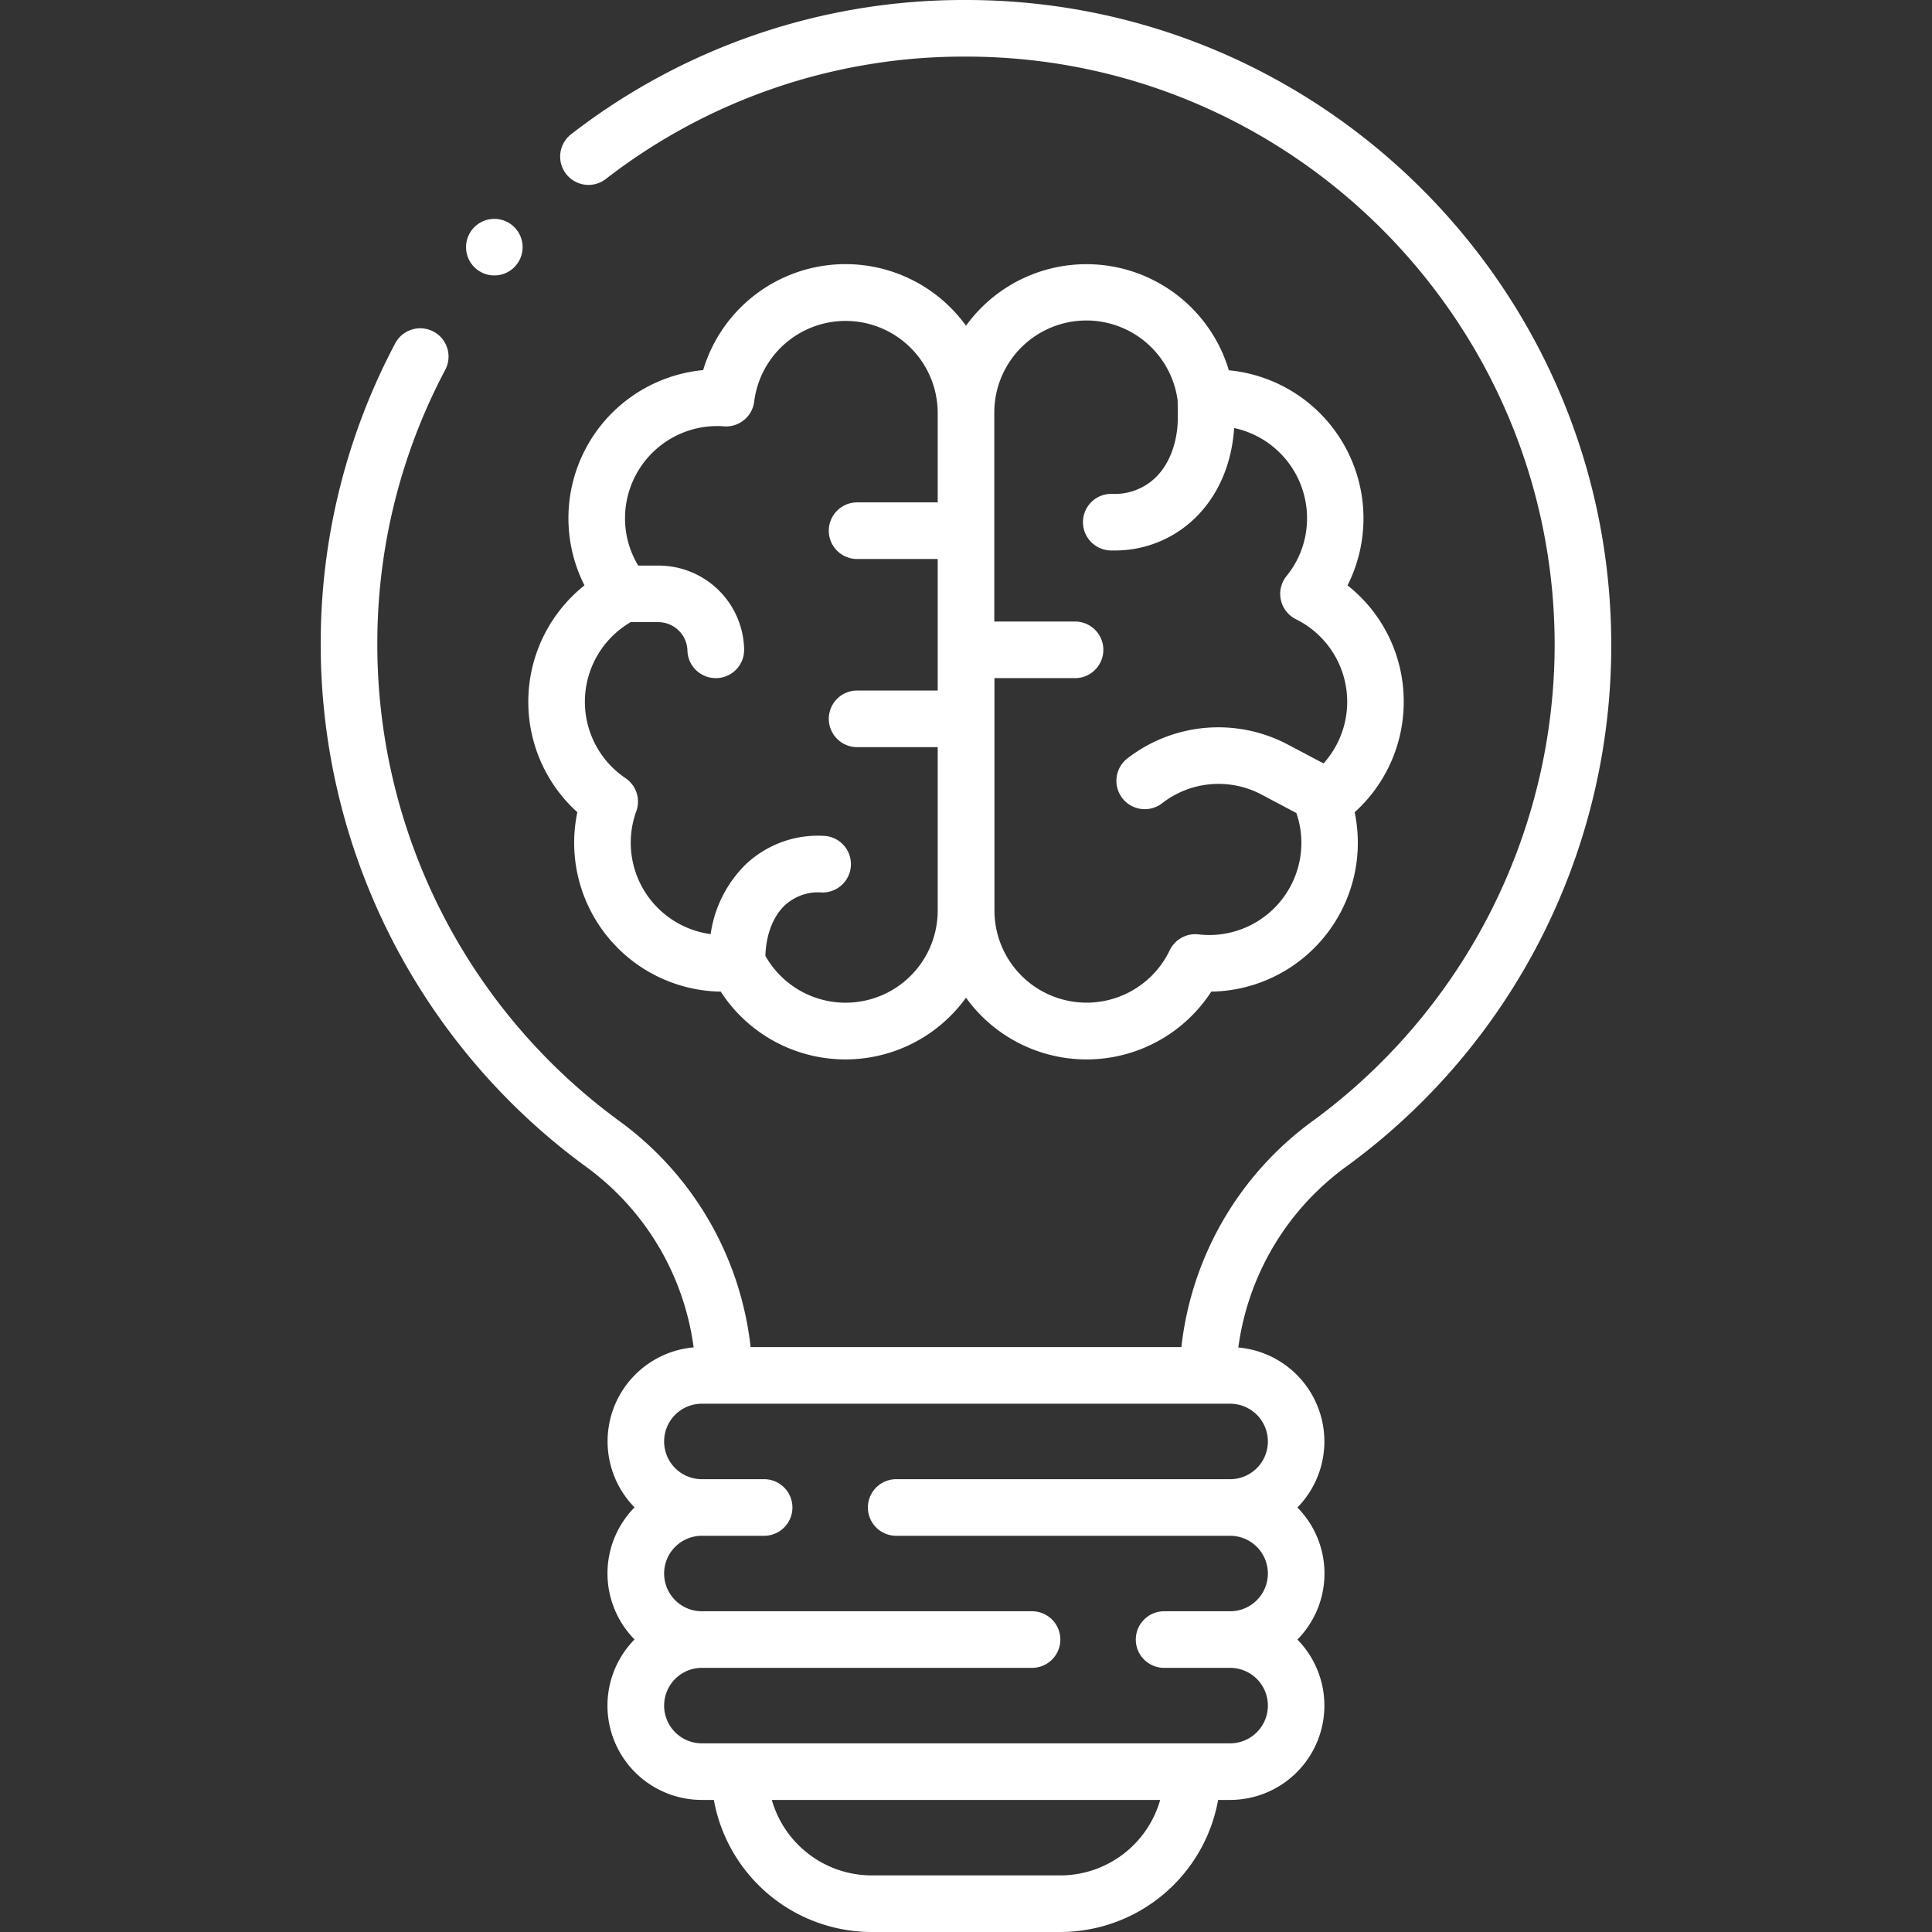
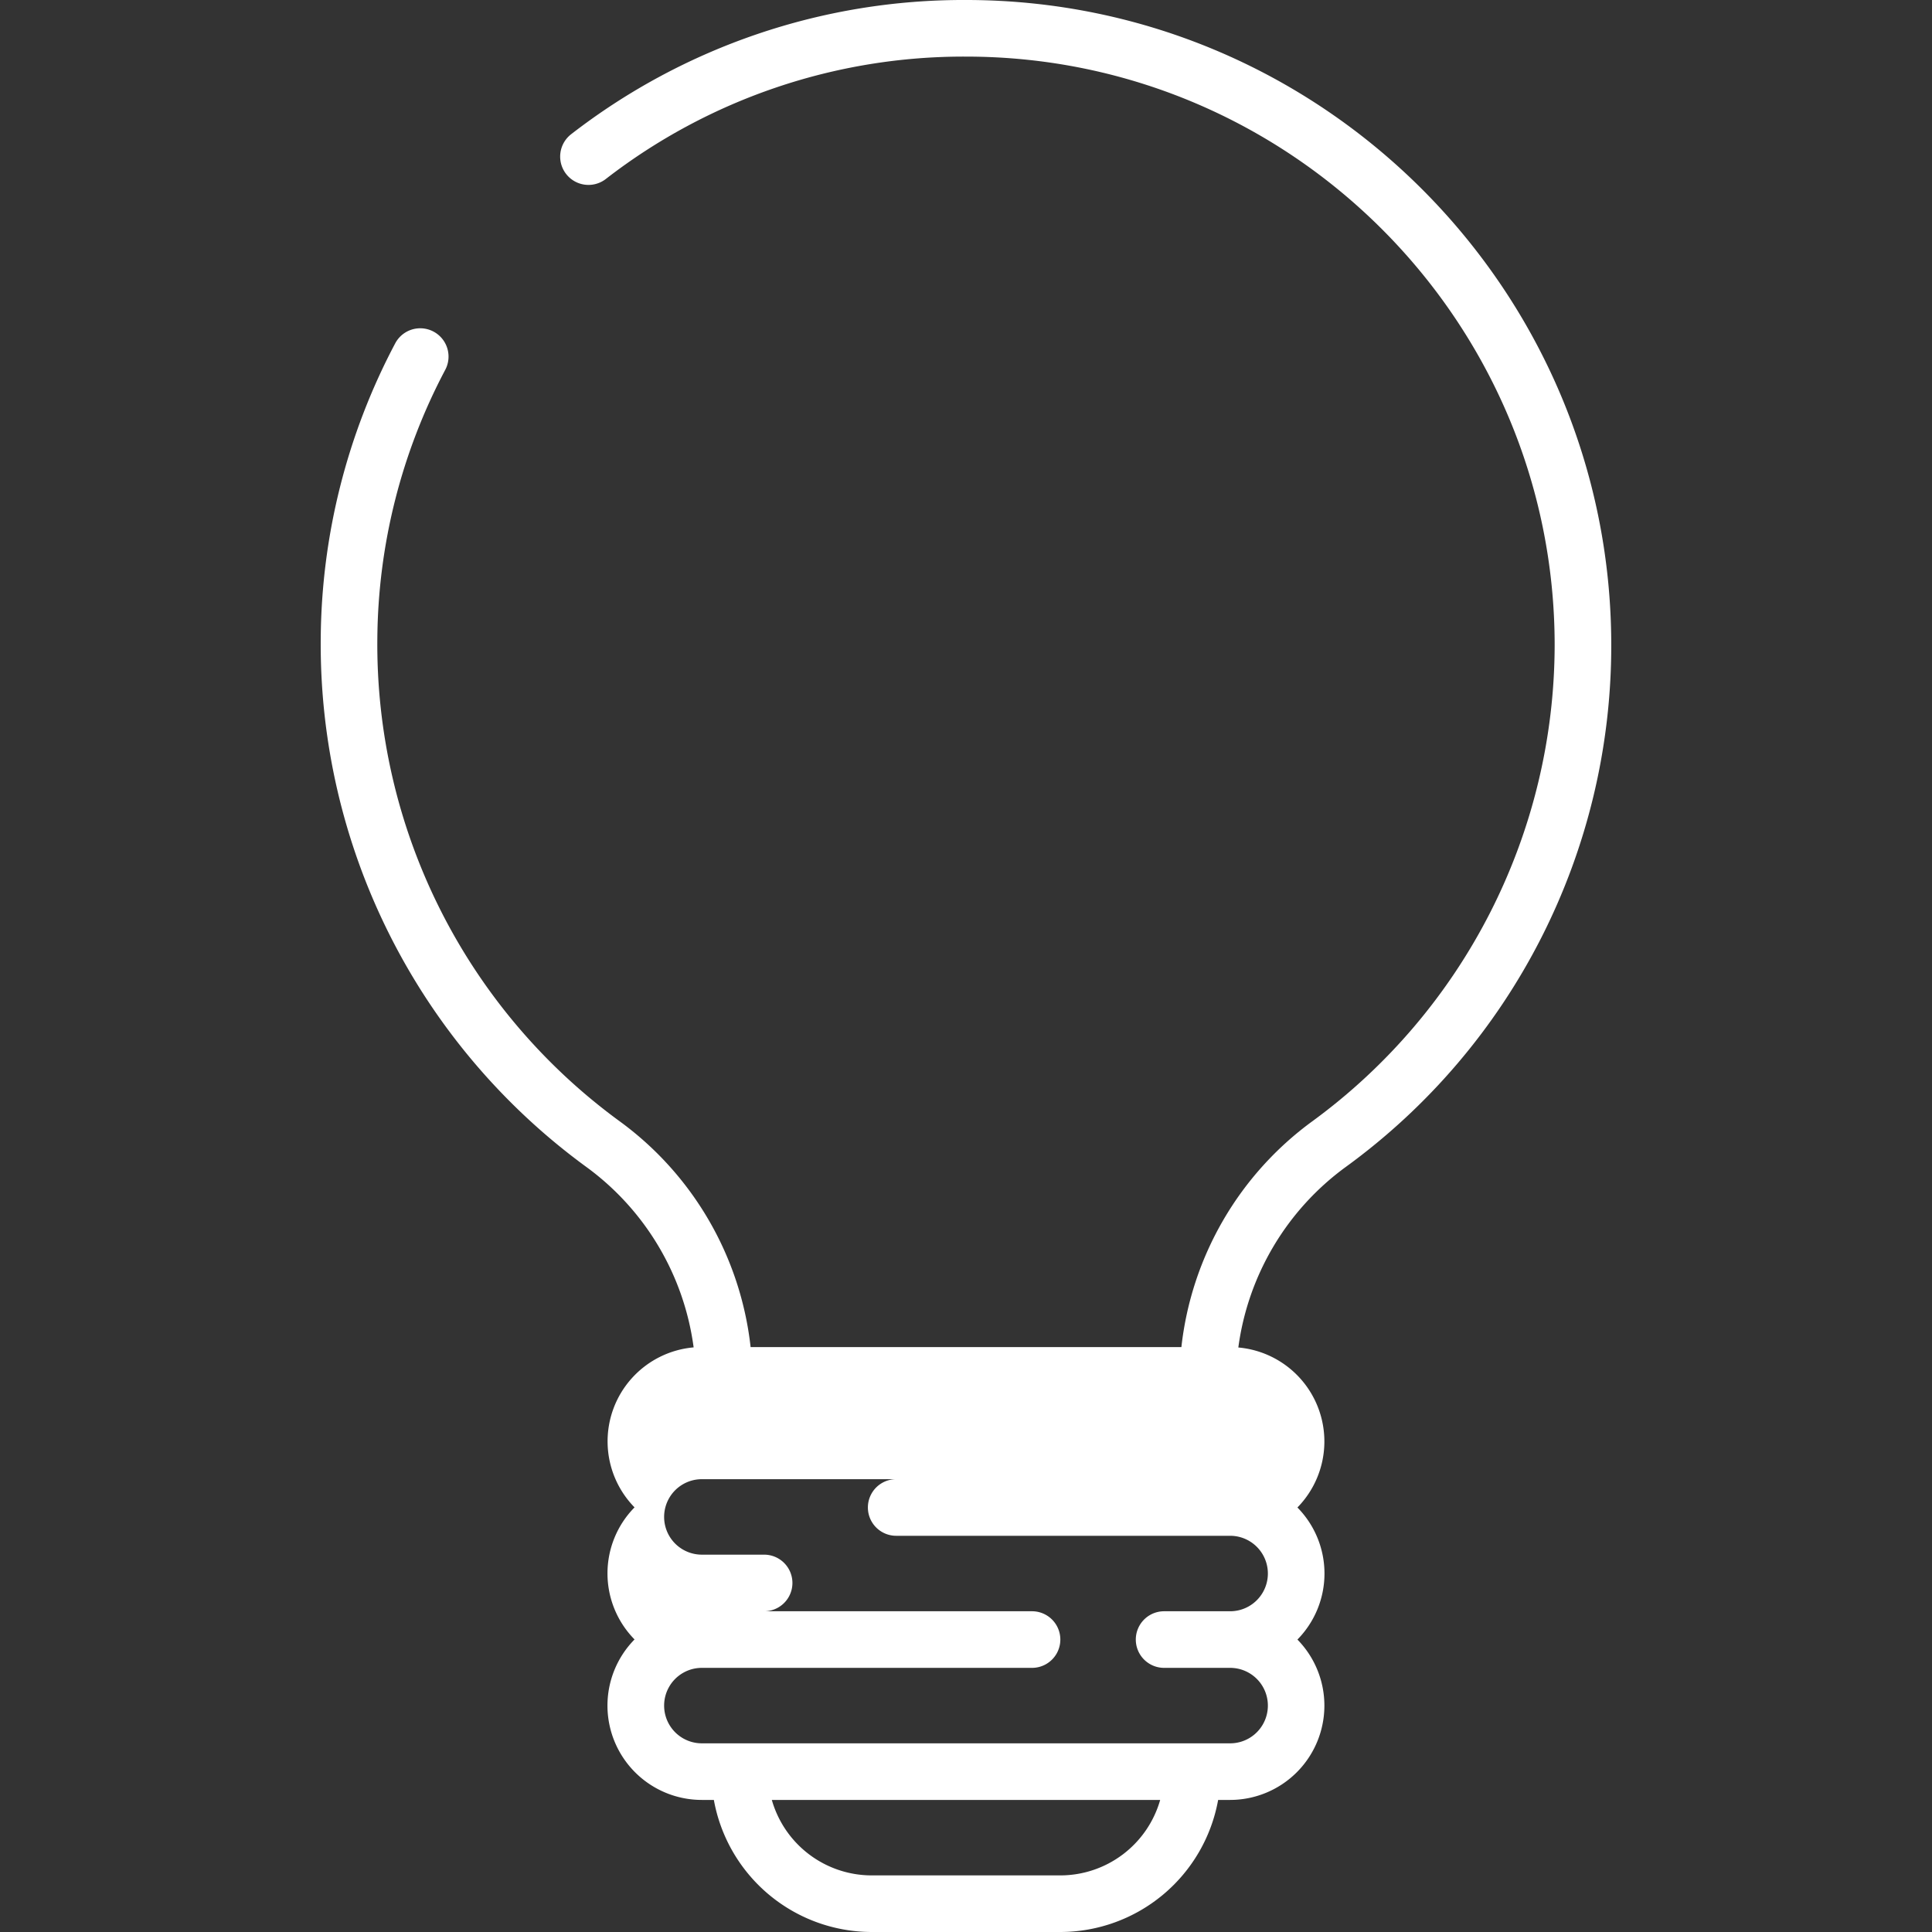
<svg xmlns="http://www.w3.org/2000/svg" version="1.1" width="512" height="512" x="0" y="0" viewBox="0 0 512 512" style="enable-background:new 0 0 512 512" xml:space="preserve">
  <rect x="0" y="0" width="512" height="512" fill="#333333" stroke="none" />
  <g>
    <g data-name="9 Brain">
-       <path d="M372 186a39.13 39.13 0 0 0-14.89-30.87 39.42 39.42 0 0 0-31.45-57A39.39 39.39 0 0 0 256 86.32a39.39 39.39 0 0 0-69.66 11.76 39.42 39.42 0 0 0-31.45 57.05 39.43 39.43 0 0 0-1.89 60.12 39.45 39.45 0 0 0 38 47.54 39.38 39.38 0 0 0 65 1.61 39.38 39.38 0 0 0 65-1.61 39.45 39.45 0 0 0 38-47.54A39.37 39.37 0 0 0 372 186Zm-123.5-52.86h-21.36a7.5 7.5 0 0 0 0 15h21.36V183h-21.36a7.5 7.5 0 0 0 0 15h21.36v43.31a24.41 24.41 0 0 1-45.67 12c.18-5.55 2-10.39 5.13-13.36a13 13 0 0 1 9.78-3.44 7.5 7.5 0 1 0 .52-15 27.79 27.79 0 0 0-20.66 7.59 32.25 32.25 0 0 0-9.27 18.45A24.44 24.44 0 0 1 168.62 215a7.5 7.5 0 0 0-2.85-8.78 24.41 24.41 0 0 1 1.38-41.35h7.24a7.76 7.76 0 0 1 7.79 7.56 7.5 7.5 0 0 0 7.49 7.28h.23a7.49 7.49 0 0 0 7.3-7.71 22.67 22.67 0 0 0-22.78-22.11h-5.28a24.08 24.08 0 0 1-3.5-12.57 24.44 24.44 0 0 1 24.41-24.41c.52 0 1.1 0 1.82.08a7.52 7.52 0 0 0 8-6.57 24.41 24.41 0 0 1 48.63 3Zm102.25 69.17-9.47-5a39.38 39.38 0 0 0-42.53 3.69 7.5 7.5 0 1 0 9.25 11.85 24.35 24.35 0 0 1 26.3-2.29l9.25 4.9a24.12 24.12 0 0 1 1.33 7.92 24.44 24.44 0 0 1-24.41 24.41 23.63 23.63 0 0 1-2.85-.17 7.51 7.51 0 0 0-7.63 4.21 24.42 24.42 0 0 1-46.45-10.52v-61.6h21.36a7.5 7.5 0 0 0 0-15h-21.4v-55.3a24.4 24.4 0 0 1 48.59-3.27l.05 3.93c.09 6.64-2 12.59-5.76 16.34a15.53 15.53 0 0 1-11.76 4.47 7.5 7.5 0 0 0-.24 15h.62a30.42 30.42 0 0 0 22-8.88c5.95-5.94 9.46-14.21 10.06-23.57a24.45 24.45 0 0 1 19.32 23.87 24.13 24.13 0 0 1-5.44 15.36 7.5 7.5 0 0 0 2.5 11.44 24.41 24.41 0 0 1 7.33 38.19Z" fill="#ffffff" opacity="1" data-original="#000000" />
-       <path d="M256 0a169.71 169.71 0 0 0-104.63 35.56 7.5 7.5 0 0 0 9.17 11.88A154.8 154.8 0 0 1 256 15c86 0 156 70 156 156a156.63 156.63 0 0 1-64.15 126.1 85.79 85.79 0 0 0-34.77 59.9H198.92a85.78 85.78 0 0 0-34.76-59.89A156.45 156.45 0 0 1 100 169.2 154.69 154.69 0 0 1 118 98a7.5 7.5 0 0 0-13.27-7A169.61 169.61 0 0 0 85 169a171.48 171.48 0 0 0 70.31 140.2 70.76 70.76 0 0 1 28.51 47.87 25 25 0 0 0-15.66 42.4 24.94 24.94 0 0 0 0 35A25 25 0 0 0 186 477h3.18A42.56 42.56 0 0 0 231 512h50a42.56 42.56 0 0 0 41.82-35H326a25 25 0 0 0 17.83-42.5 24.94 24.94 0 0 0 0-35 25 25 0 0 0-15.66-42.4 70.83 70.83 0 0 1 28.52-47.88A170.79 170.79 0 0 0 427 171C427 76.71 350.29 0 256 0Zm25 497h-50a27.55 27.55 0 0 1-26.46-20h102.92A27.55 27.55 0 0 1 281 497Zm55-115a10 10 0 0 1-10 10h-88.5a7.5 7.5 0 0 0 0 15H326a10 10 0 0 1 0 20h-17.5a7.5 7.5 0 0 0 0 15H326a10 10 0 0 1 0 20H186a10 10 0 0 1 0-20h87.5a7.5 7.5 0 0 0 0-15H186a10 10 0 0 1 0-20h16.5a7.5 7.5 0 0 0 0-15H186a10 10 0 0 1 0-20h140a10 10 0 0 1 10 10Z" fill="#ffffff" opacity="1" data-original="#000000" />
-       <circle cx="131" cy="65.5" r="7.5" fill="#ffffff" opacity="1" data-original="#000000" />
+       <path d="M256 0a169.71 169.71 0 0 0-104.63 35.56 7.5 7.5 0 0 0 9.17 11.88A154.8 154.8 0 0 1 256 15c86 0 156 70 156 156a156.63 156.63 0 0 1-64.15 126.1 85.79 85.79 0 0 0-34.77 59.9H198.92a85.78 85.78 0 0 0-34.76-59.89A156.45 156.45 0 0 1 100 169.2 154.69 154.69 0 0 1 118 98a7.5 7.5 0 0 0-13.27-7A169.61 169.61 0 0 0 85 169a171.48 171.48 0 0 0 70.31 140.2 70.76 70.76 0 0 1 28.51 47.87 25 25 0 0 0-15.66 42.4 24.94 24.94 0 0 0 0 35A25 25 0 0 0 186 477h3.18A42.56 42.56 0 0 0 231 512h50a42.56 42.56 0 0 0 41.82-35H326a25 25 0 0 0 17.83-42.5 24.94 24.94 0 0 0 0-35 25 25 0 0 0-15.66-42.4 70.83 70.83 0 0 1 28.52-47.88A170.79 170.79 0 0 0 427 171C427 76.71 350.29 0 256 0Zm25 497h-50a27.55 27.55 0 0 1-26.46-20h102.92A27.55 27.55 0 0 1 281 497Zm55-115a10 10 0 0 1-10 10h-88.5a7.5 7.5 0 0 0 0 15H326a10 10 0 0 1 0 20h-17.5a7.5 7.5 0 0 0 0 15H326a10 10 0 0 1 0 20H186a10 10 0 0 1 0-20h87.5a7.5 7.5 0 0 0 0-15H186h16.5a7.5 7.5 0 0 0 0-15H186a10 10 0 0 1 0-20h140a10 10 0 0 1 10 10Z" fill="#ffffff" opacity="1" data-original="#000000" />
    </g>
  </g>
</svg>